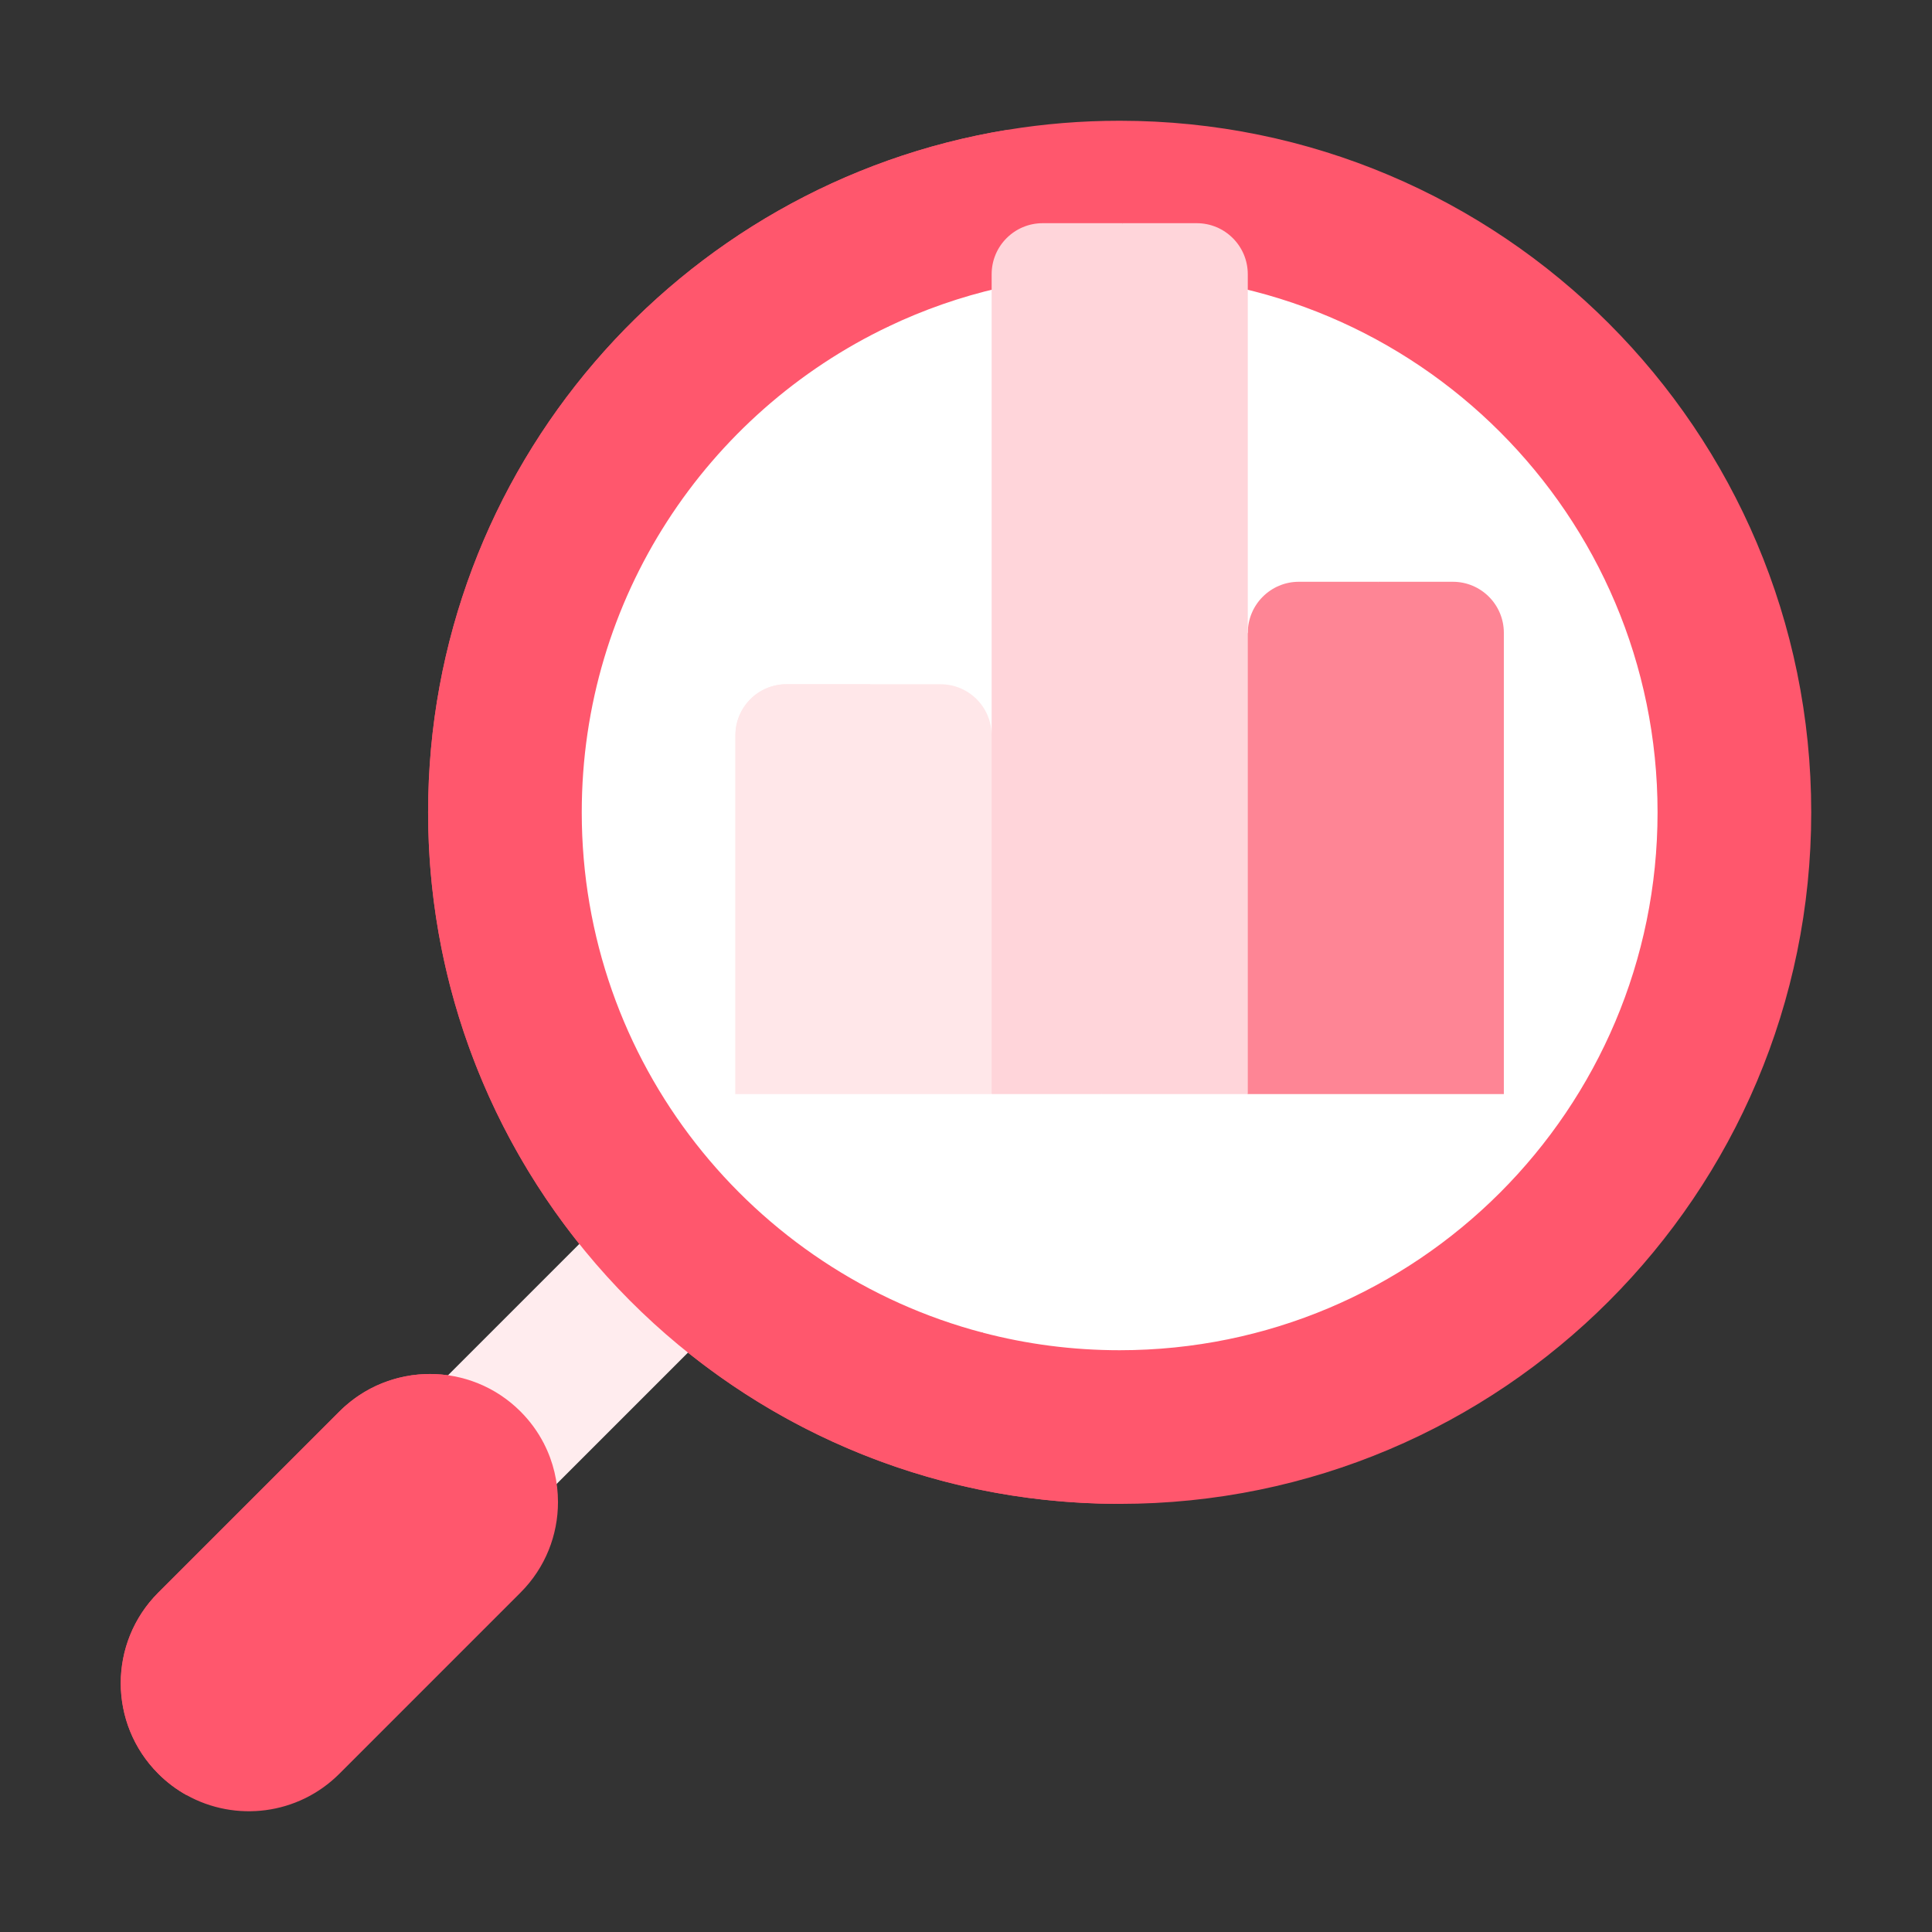
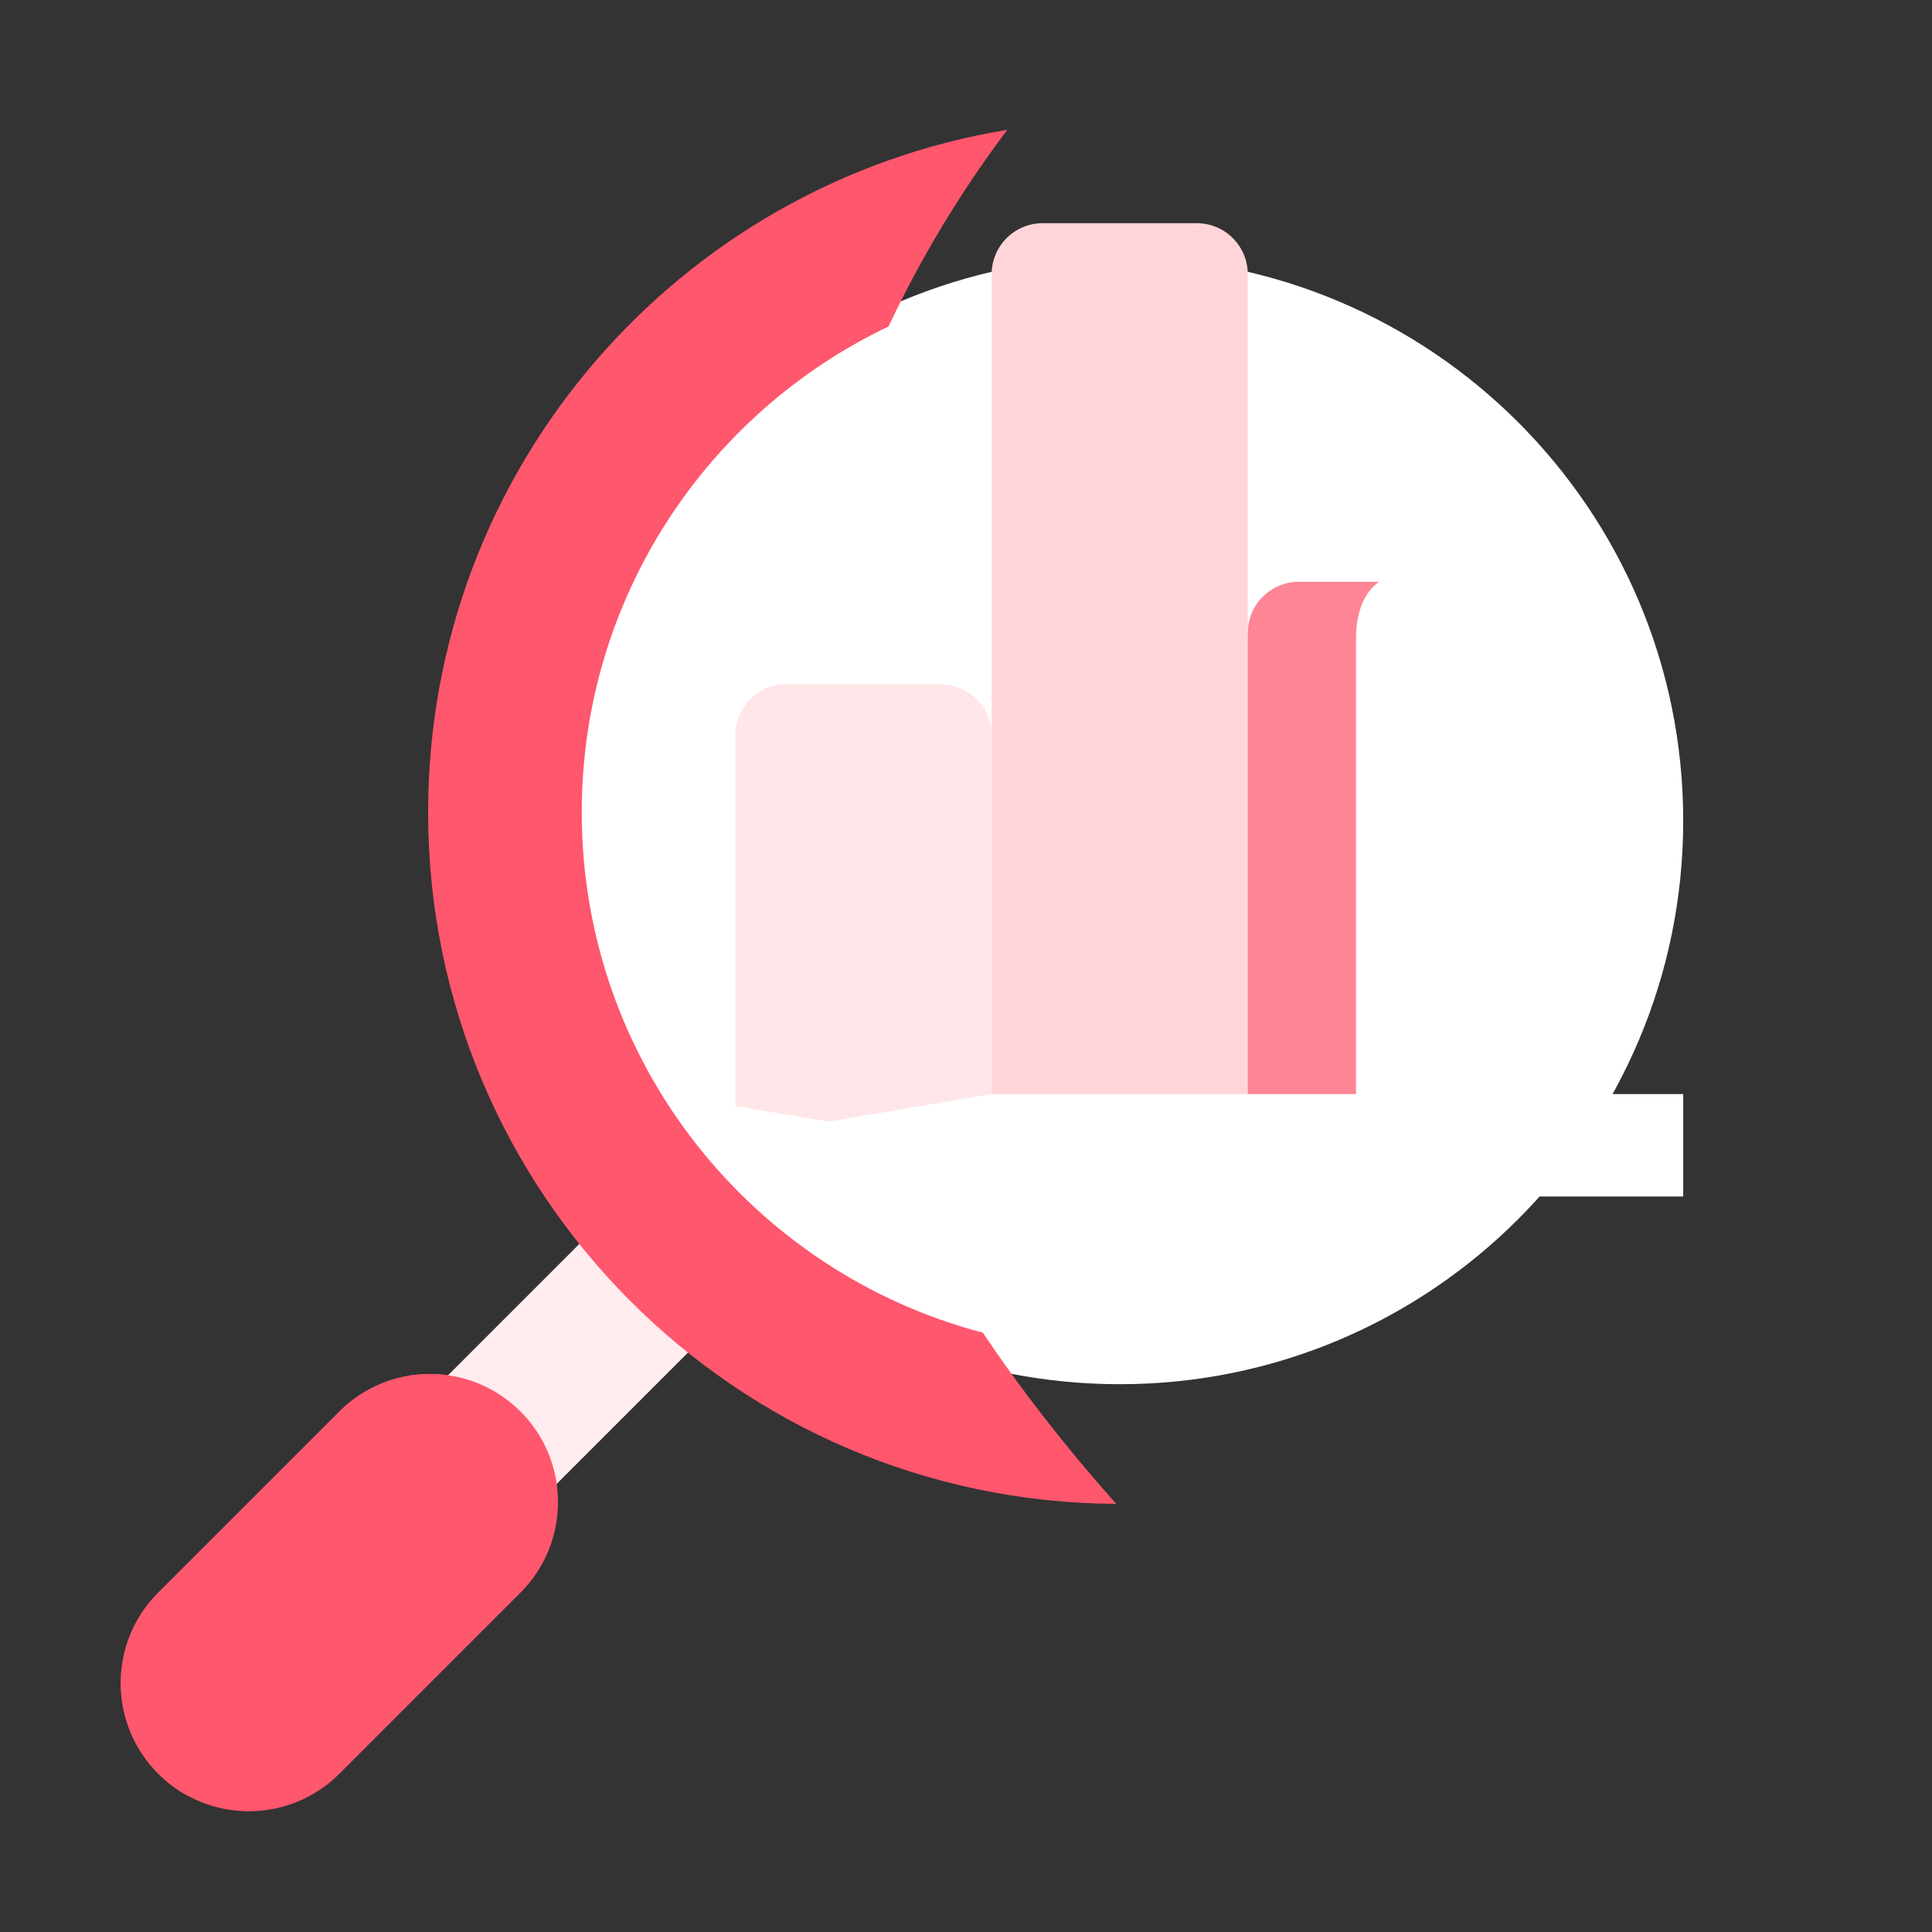
<svg xmlns="http://www.w3.org/2000/svg" width="80" height="80" viewBox="0 0 80 80" fill="none">
  <rect x="0" y="0" width="80" height="80" fill="#333333" stroke="none" />
  <path d="M69.698 33.983C69.698 46.87 59.252 57.317 46.364 57.317C44.833 57.317 43.335 57.169 41.886 56.887C31.142 54.8 23.031 45.339 23.031 33.983C23.031 24.311 28.917 16.013 37.301 12.477C40.087 11.3 43.15 10.65 46.364 10.65C59.252 10.65 69.698 21.097 69.698 33.983Z" fill="white" />
-   <path d="M41.886 56.887C31.142 54.8 23.031 45.339 23.031 33.983C23.031 24.311 28.917 16.013 37.301 12.477C32.39 22.239 28.578 38.461 41.886 56.887Z" fill="white" />
  <path d="M25.027 50.47L29.526 54.969L20.808 63.688L16.308 59.189L25.027 50.47Z" fill="#FFECEE" />
  <path d="M23.105 62.197C23.105 63.554 22.589 64.911 21.553 65.946L14.054 73.446C12.338 75.162 9.743 75.456 7.726 74.332C7.306 74.098 6.911 73.804 6.554 73.446C4.482 71.375 4.482 68.019 6.554 65.946L14.054 58.447C15.281 57.22 16.958 56.72 18.554 56.948L22.521 59.772C22.911 60.53 23.105 61.364 23.105 62.197Z" fill="#FF576D" />
  <path d="M22.521 59.772C21.035 59.661 19.511 60.174 18.374 61.31L9.276 70.409C8.197 71.488 7.68 72.918 7.726 74.332C7.306 74.098 6.911 73.804 6.554 73.446C4.482 71.375 4.482 68.018 6.554 65.946L14.054 58.447C16.124 56.376 19.483 56.376 21.553 58.447C21.953 58.847 22.276 59.295 22.521 59.772Z" fill="#FF576D" />
-   <path d="M62.271 26.203V48.841H51.665L48.707 36.818L51.665 26.203L57.104 24.09H60.158C61.326 24.09 62.271 25.037 62.271 26.203Z" fill="#FE8595" />
  <path d="M57.108 24.09C56.689 24.383 56.149 25.038 56.149 26.449V48.841H51.669L48.711 36.818L51.669 26.203C51.669 25.037 52.616 24.09 53.782 24.09H57.108Z" fill="#FE8595" />
  <path d="M43.877 38.078L41.06 47.424H30.453V30.446C30.453 29.279 31.4 28.333 32.566 28.333H38.947C40.114 28.333 41.06 29.279 41.06 30.446L43.877 38.078Z" fill="#FFE7E9" />
  <path d="M36.055 28.333C35.555 28.726 34.913 29.554 34.913 31.221V47.424H30.453V30.446C30.453 29.279 31.4 28.333 32.566 28.333H36.055Z" fill="#FFE7E9" />
  <path d="M69.698 45.303V49.545H45.609L34.747 48.028L30.776 49.545H23.031V45.303H27.387L34.32 46.442L41.062 45.303L44.823 43.34L46.364 42.538L51.667 45.303H69.698Z" fill="white" />
-   <path d="M45.609 45.303V49.545H23.031V45.303H41.062L44.823 43.34L45.609 45.303Z" fill="white" />
-   <path d="M46.363 5C44.779 5 43.226 5.128 41.713 5.376C28.108 7.596 17.727 19.403 17.727 33.636C17.727 40.398 20.071 46.611 23.988 51.511H23.989L26.887 52.937L28.487 56.01L28.489 56.011C33.354 59.902 39.516 62.239 46.222 62.271C46.269 62.273 46.316 62.273 46.363 62.273C62.179 62.273 74.999 49.453 74.999 33.636C74.999 17.82 62.179 5 46.363 5ZM46.363 55.91C44.405 55.91 42.506 55.658 40.697 55.183L33.619 54.431L23.03 39.999L24.988 22.253L33.523 14.437L36.791 13.519C39.69 12.136 42.935 11.363 46.363 11.363C58.664 11.363 68.636 21.334 68.636 33.636C68.636 45.938 58.664 55.91 46.363 55.91Z" fill="#FF576D" />
  <path d="M46.222 62.271C30.471 62.197 17.727 49.406 17.727 33.636C17.727 19.403 28.108 7.596 41.713 5.376C40.316 7.22 38.453 9.994 36.791 13.519C29.28 17.099 24.089 24.76 24.089 33.636C24.089 43.98 31.14 52.677 40.697 55.183C42.258 57.511 44.088 59.877 46.222 62.271Z" fill="#FF576D" />
  <path d="M51.668 11.355V45.303H45.61L41.062 30.446L43.199 11.363L46.504 9.242H49.555C50.721 9.242 51.668 10.188 51.668 11.355Z" fill="#FFD5DA" />
  <path d="M46.504 9.242C46.096 9.678 45.61 10.526 45.61 12.087V45.303H41.062V11.355C41.062 10.188 42.008 9.242 43.175 9.242H46.504Z" fill="#FFD5DA" />
</svg>